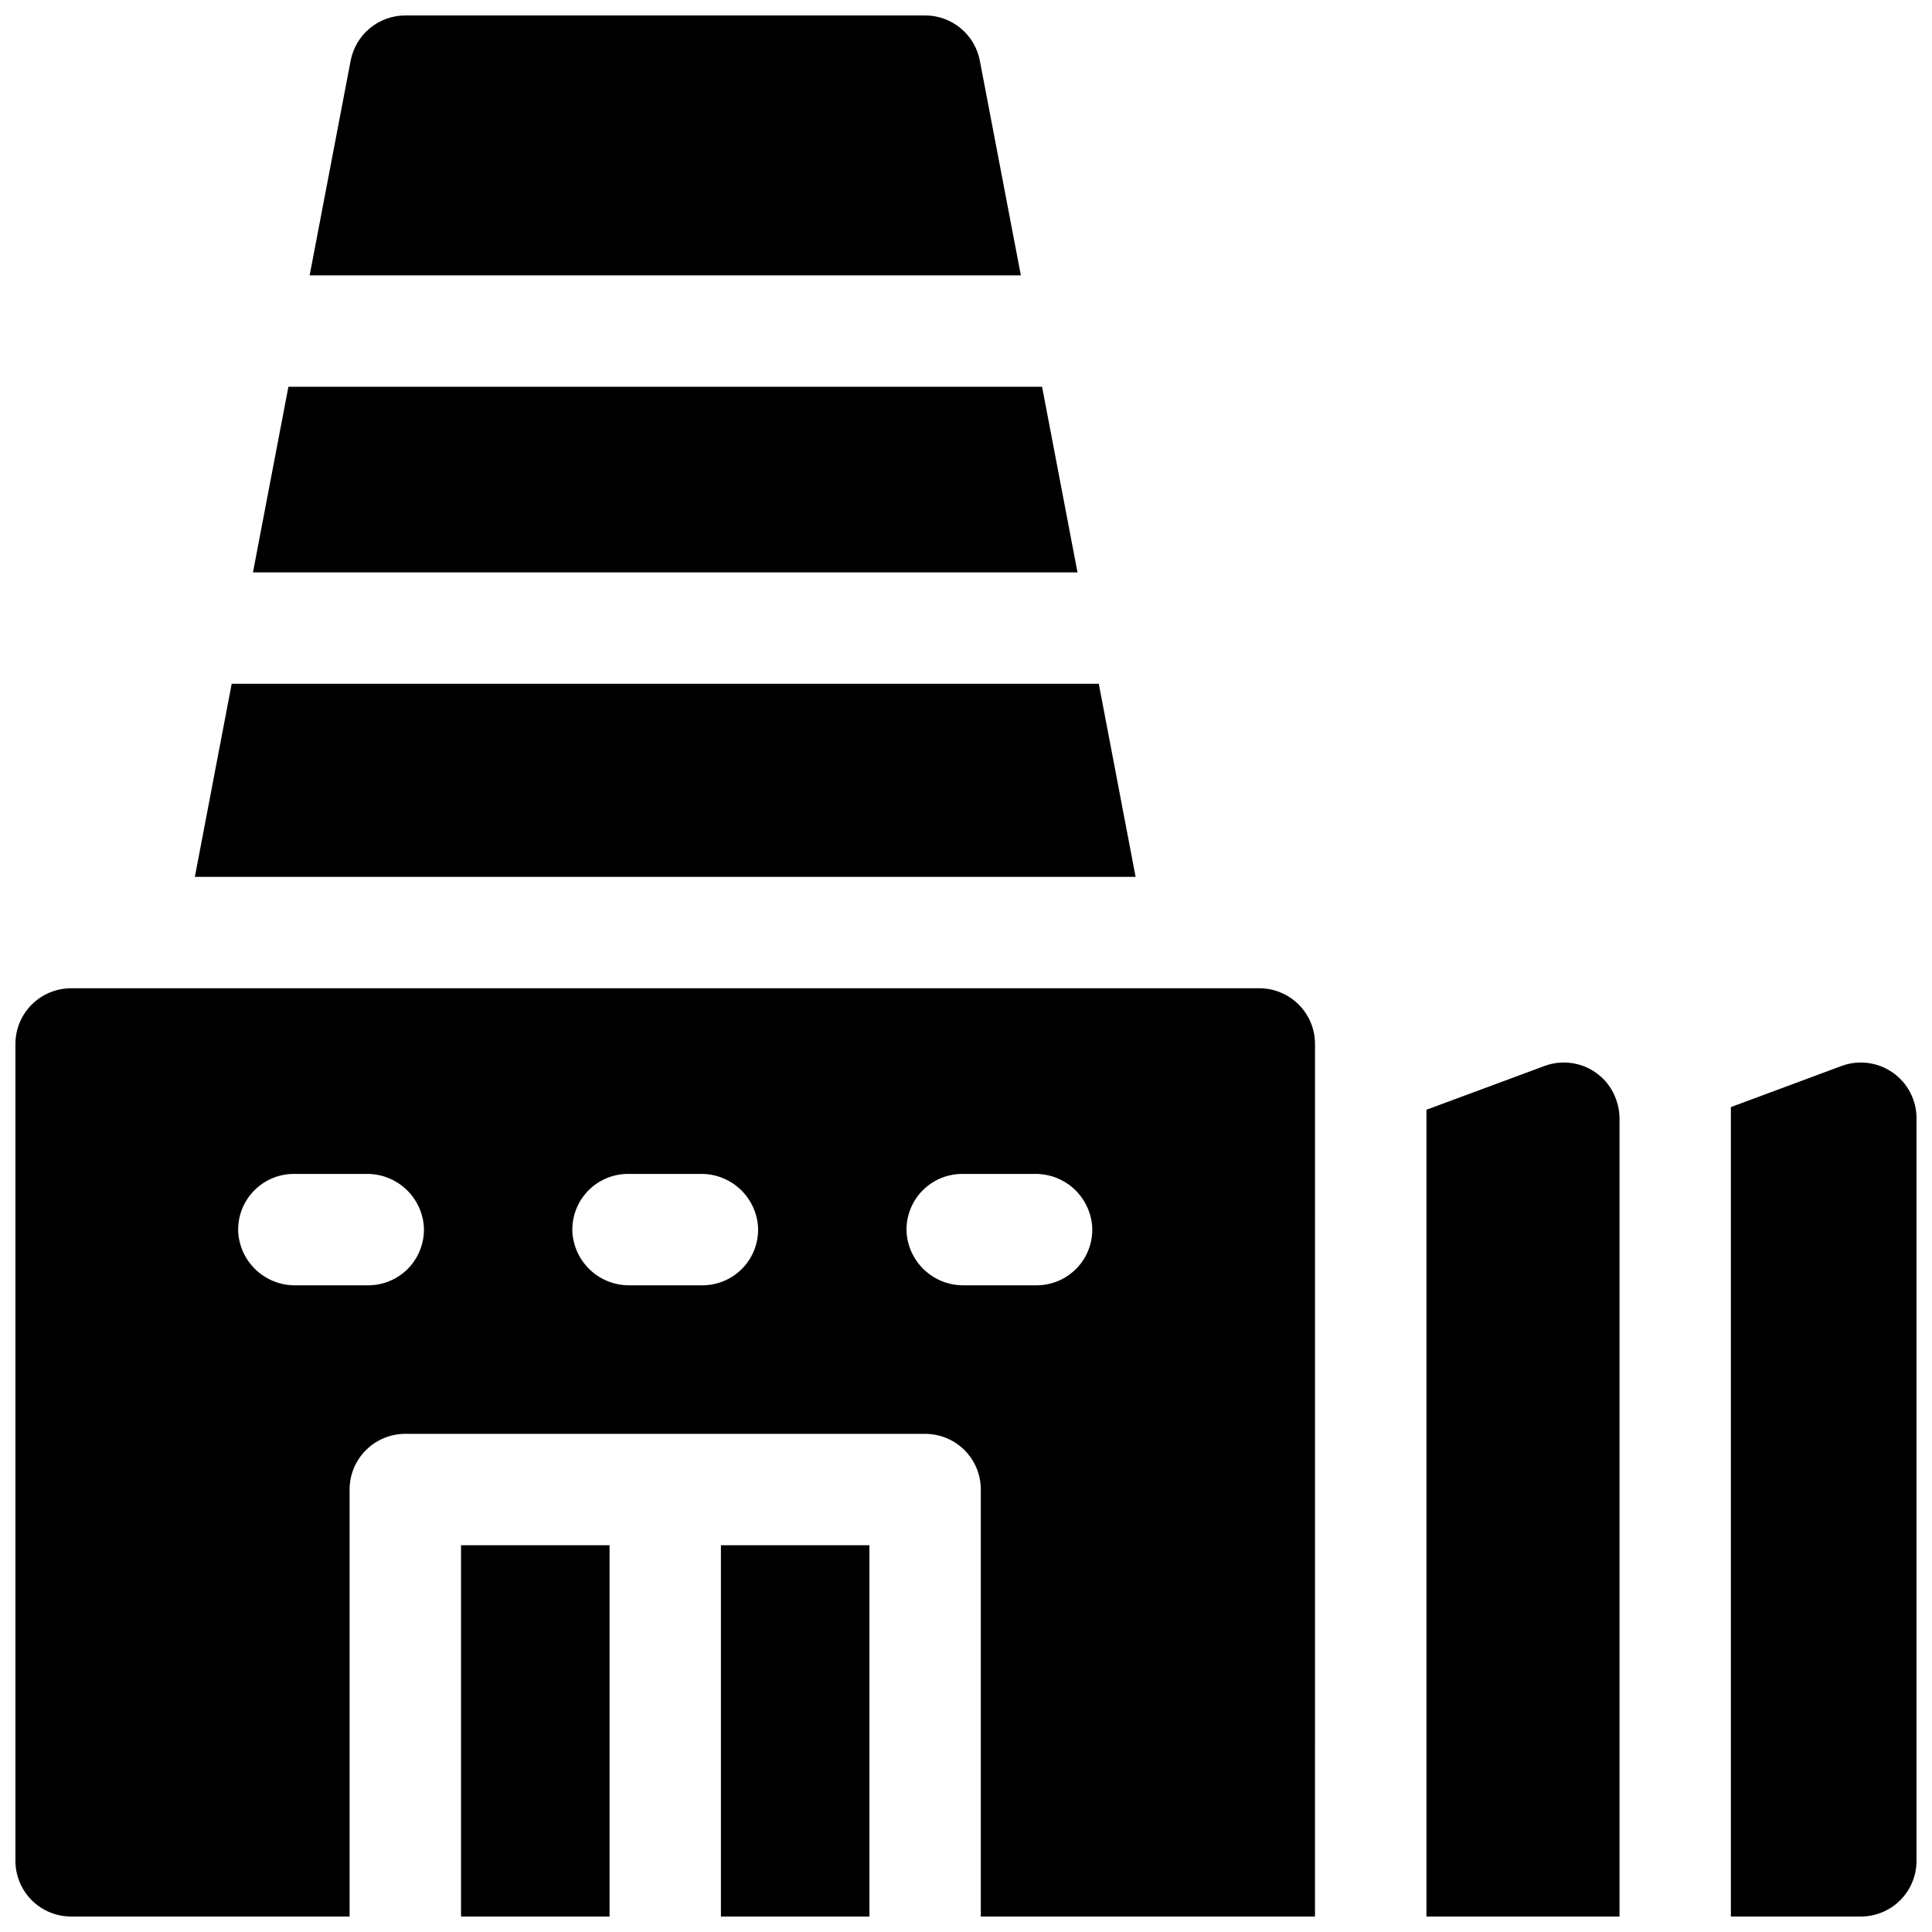
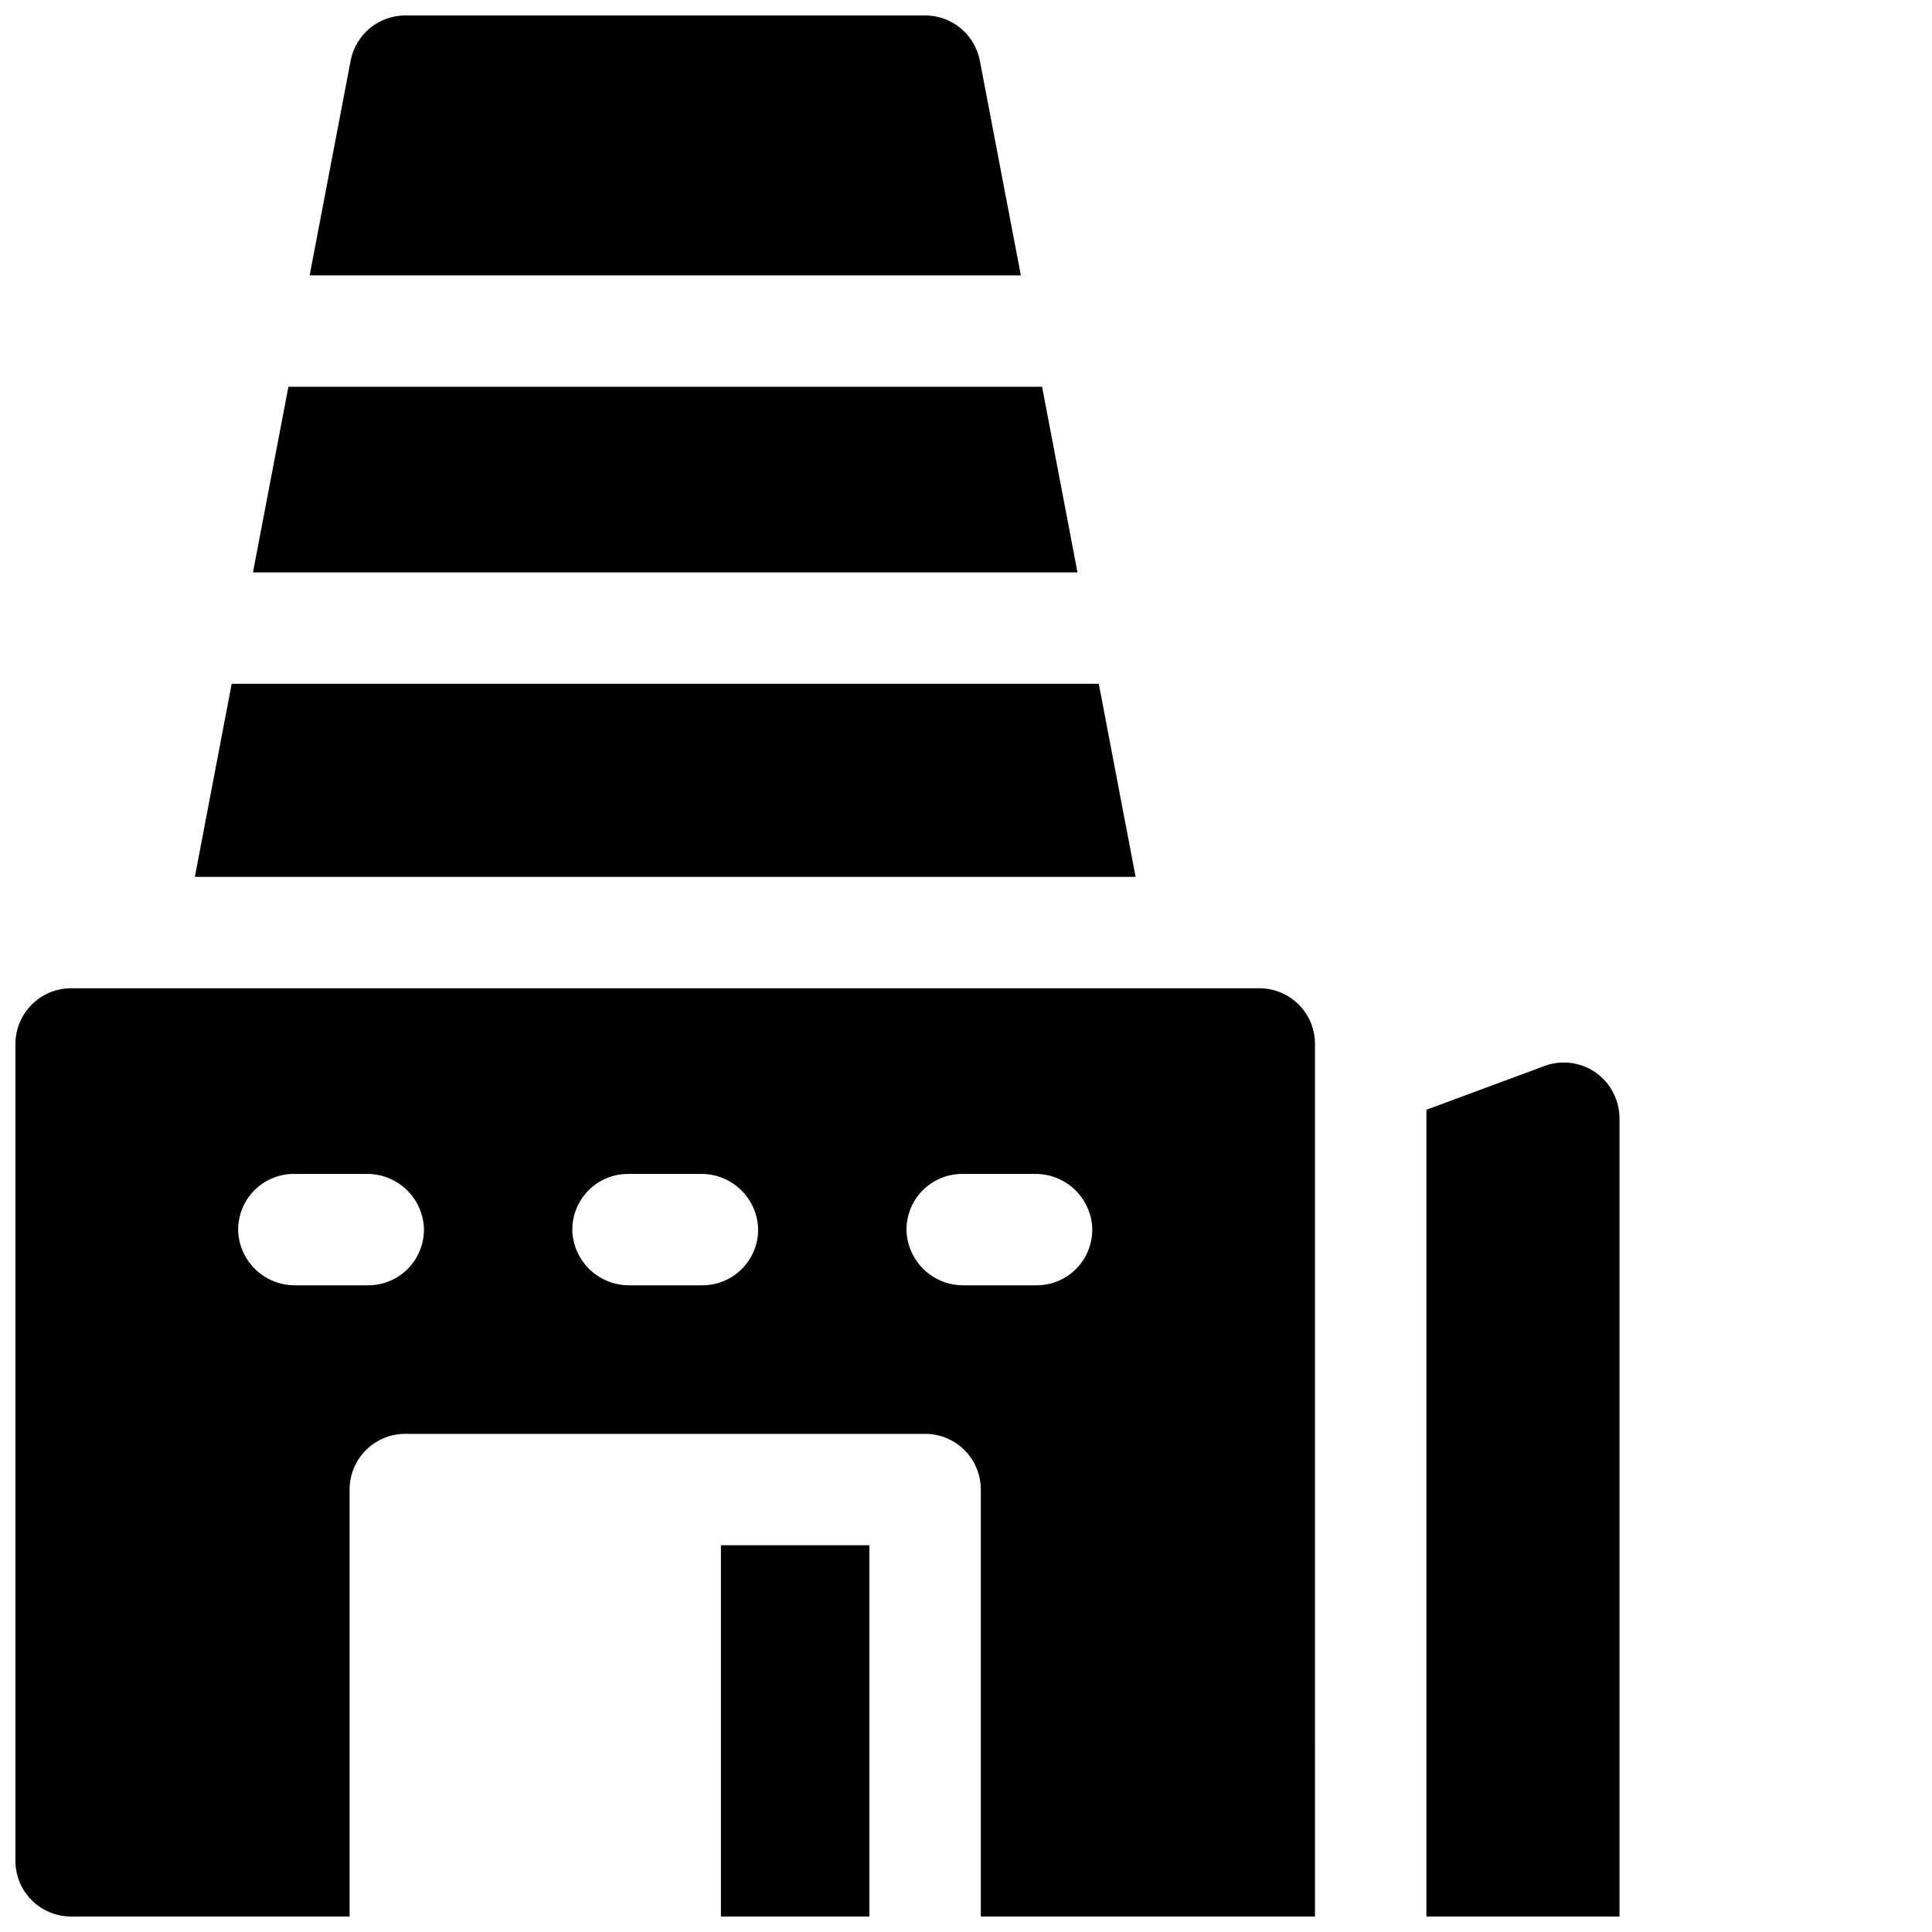
<svg xmlns="http://www.w3.org/2000/svg" width="800px" height="800px" version="1.1" viewBox="144 144 512 512">
  <defs>
    <clipPath id="f">
      <path d="m226 148.09h189v68.906h-189z" />
    </clipPath>
    <clipPath id="e">
      <path d="m335 553h40v98.902h-40z" />
    </clipPath>
    <clipPath id="d">
      <path d="m266 553h40v98.902h-40z" />
    </clipPath>
    <clipPath id="c">
      <path d="m148.09 405h344.91v246.9h-344.91z" />
    </clipPath>
    <clipPath id="b">
      <path d="m602 425h49.902v226.9h-49.902z" />
    </clipPath>
    <clipPath id="a">
      <path d="m522 425h52v226.9h-52z" />
    </clipPath>
  </defs>
  <path d="m420.16 246.49h-199.73l-9.391 49.203h218.51z" />
  <path d="m435.19 325.21h-229.79l-9.762 51.168h249.31z" />
  <g clip-path="url(#f)">
    <path d="m403.67 160.09c-0.641-3.375-2.441-6.418-5.086-8.605-2.648-2.191-5.973-3.391-9.406-3.391h-137.76c-3.434 0-6.762 1.199-9.406 3.391-2.644 2.188-4.445 5.231-5.09 8.605l-10.863 56.883h188.48z" />
  </g>
  <g clip-path="url(#e)">
    <path d="m335.05 553.5h39.359v98.398h-39.359z" />
  </g>
  <g clip-path="url(#d)">
-     <path d="m266.18 553.5h39.359v98.398h-39.359z" />
-   </g>
+     </g>
  <g clip-path="url(#c)">
    <path d="m477.73 405.9h-314.88c-3.918 0-7.672 1.555-10.438 4.324-2.769 2.766-4.324 6.519-4.324 10.438v216.48c0 3.914 1.555 7.668 4.324 10.438 2.766 2.766 6.519 4.32 10.438 4.32h73.797v-113.16c0-3.914 1.559-7.668 4.324-10.438 2.769-2.766 6.523-4.32 10.438-4.32h137.76c3.914 0 7.668 1.555 10.438 4.32 2.766 2.769 4.32 6.523 4.32 10.438v113.16h88.559l0.004-231.24c0-3.918-1.555-7.672-4.324-10.438-2.769-2.769-6.523-4.324-10.438-4.324zm-236.16 78.719h-19.266c-3.848 0.047-7.562-1.387-10.383-3.996-2.824-2.613-4.539-6.207-4.793-10.043-0.195-4.039 1.273-7.981 4.062-10.906 2.789-2.926 6.656-4.578 10.699-4.574h19.266c3.844-0.043 7.562 1.391 10.383 4 2.824 2.613 4.539 6.207 4.793 10.043 0.195 4.039-1.273 7.981-4.062 10.906-2.789 2.922-6.656 4.578-10.699 4.57zm88.559 0h-19.266c-3.844 0.047-7.559-1.387-10.383-3.996-2.82-2.613-4.535-6.207-4.789-10.043-0.199-4.039 1.27-7.981 4.059-10.906 2.789-2.926 6.656-4.578 10.699-4.574h19.27c3.844-0.043 7.559 1.391 10.383 4 2.82 2.613 4.535 6.207 4.789 10.043 0.195 4.039-1.27 7.981-4.062 10.906-2.789 2.922-6.656 4.578-10.699 4.57zm88.559 0h-19.262c-3.848 0.047-7.562-1.387-10.383-3.996-2.824-2.613-4.539-6.207-4.793-10.043-0.195-4.039 1.273-7.981 4.062-10.906 2.789-2.926 6.656-4.578 10.699-4.574h19.266c3.844-0.043 7.562 1.391 10.383 4 2.824 2.613 4.535 6.207 4.789 10.043 0.199 4.039-1.27 7.981-4.059 10.906-2.789 2.922-6.656 4.578-10.699 4.57z" />
  </g>
  <g clip-path="url(#b)">
-     <path d="m645.57 428.23c-3.961-2.762-9.027-3.41-13.559-1.734l-29.312 10.895v214.51h34.441c3.914 0 7.668-1.555 10.438-4.32 2.766-2.769 4.32-6.523 4.32-10.438v-196.8c0-4.832-2.363-9.355-6.328-12.113z" />
-   </g>
+     </g>
  <g clip-path="url(#a)">
    <path d="m553.3 426.5-31.281 11.594v213.81h51.168v-211.23c0.043-3.672-1.246-7.238-3.633-10.035-1.969-2.258-4.578-3.867-7.481-4.606-2.902-0.738-5.965-0.578-8.773 0.461z" />
  </g>
</svg>